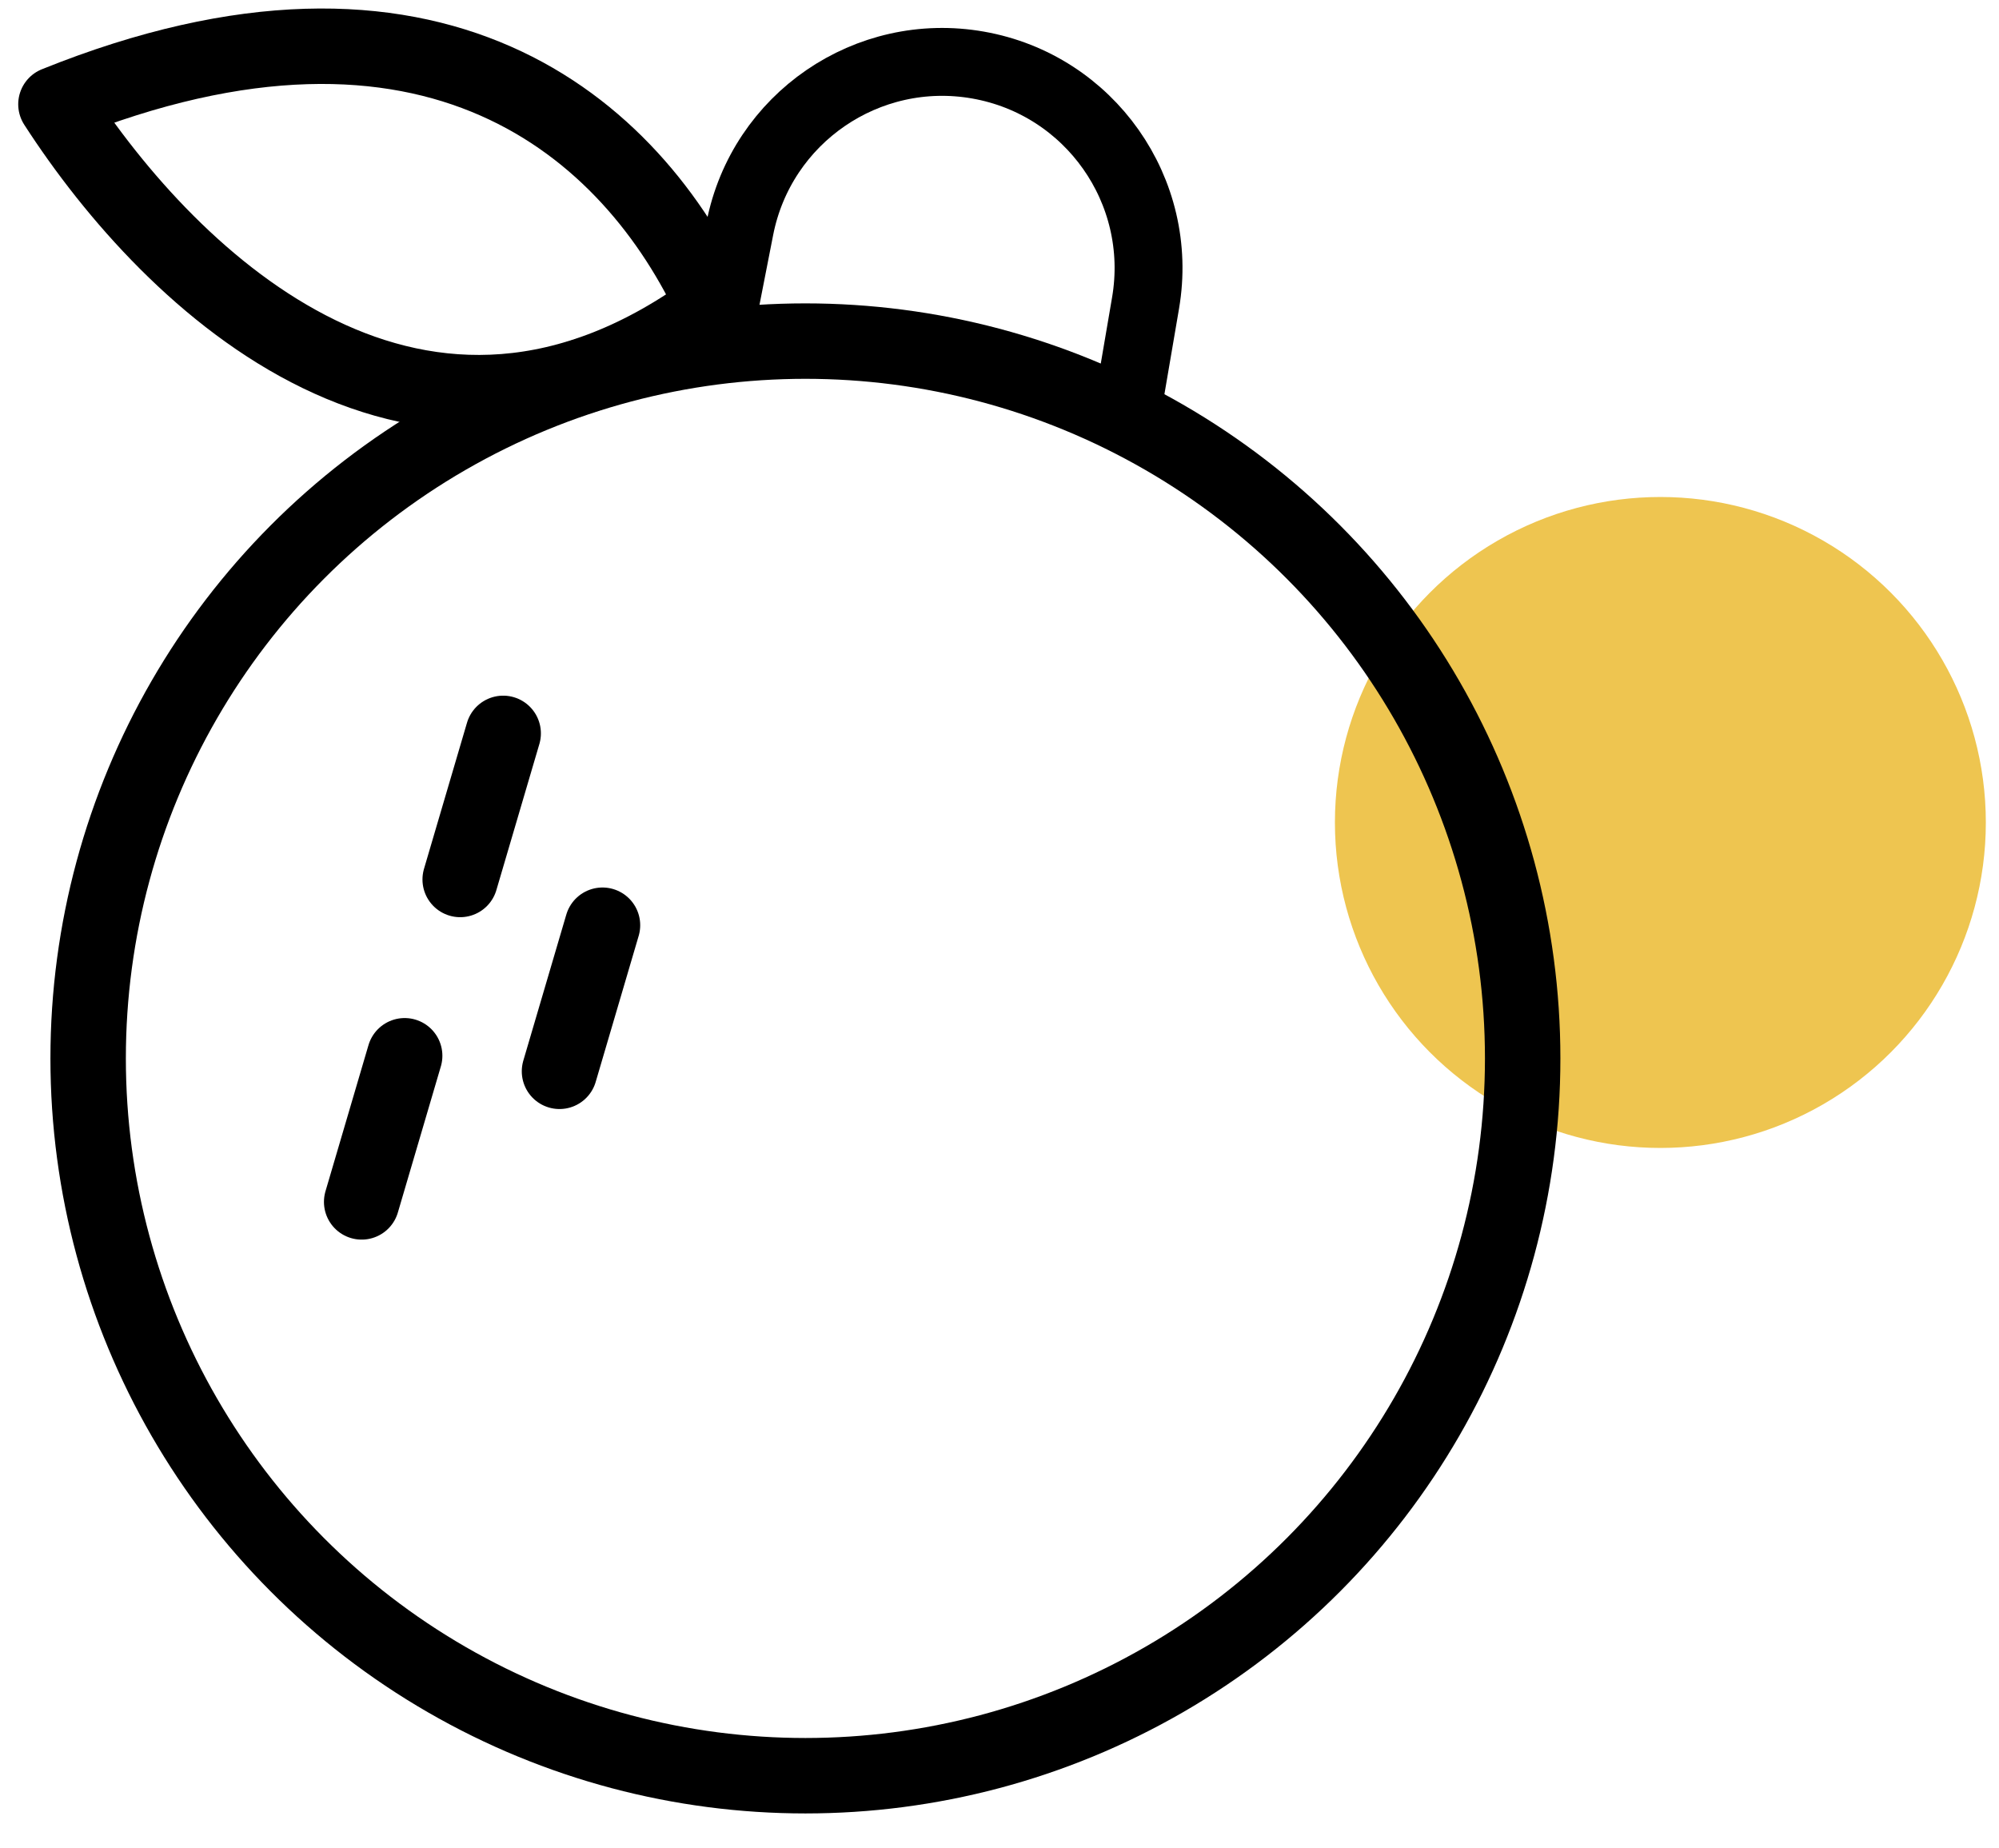
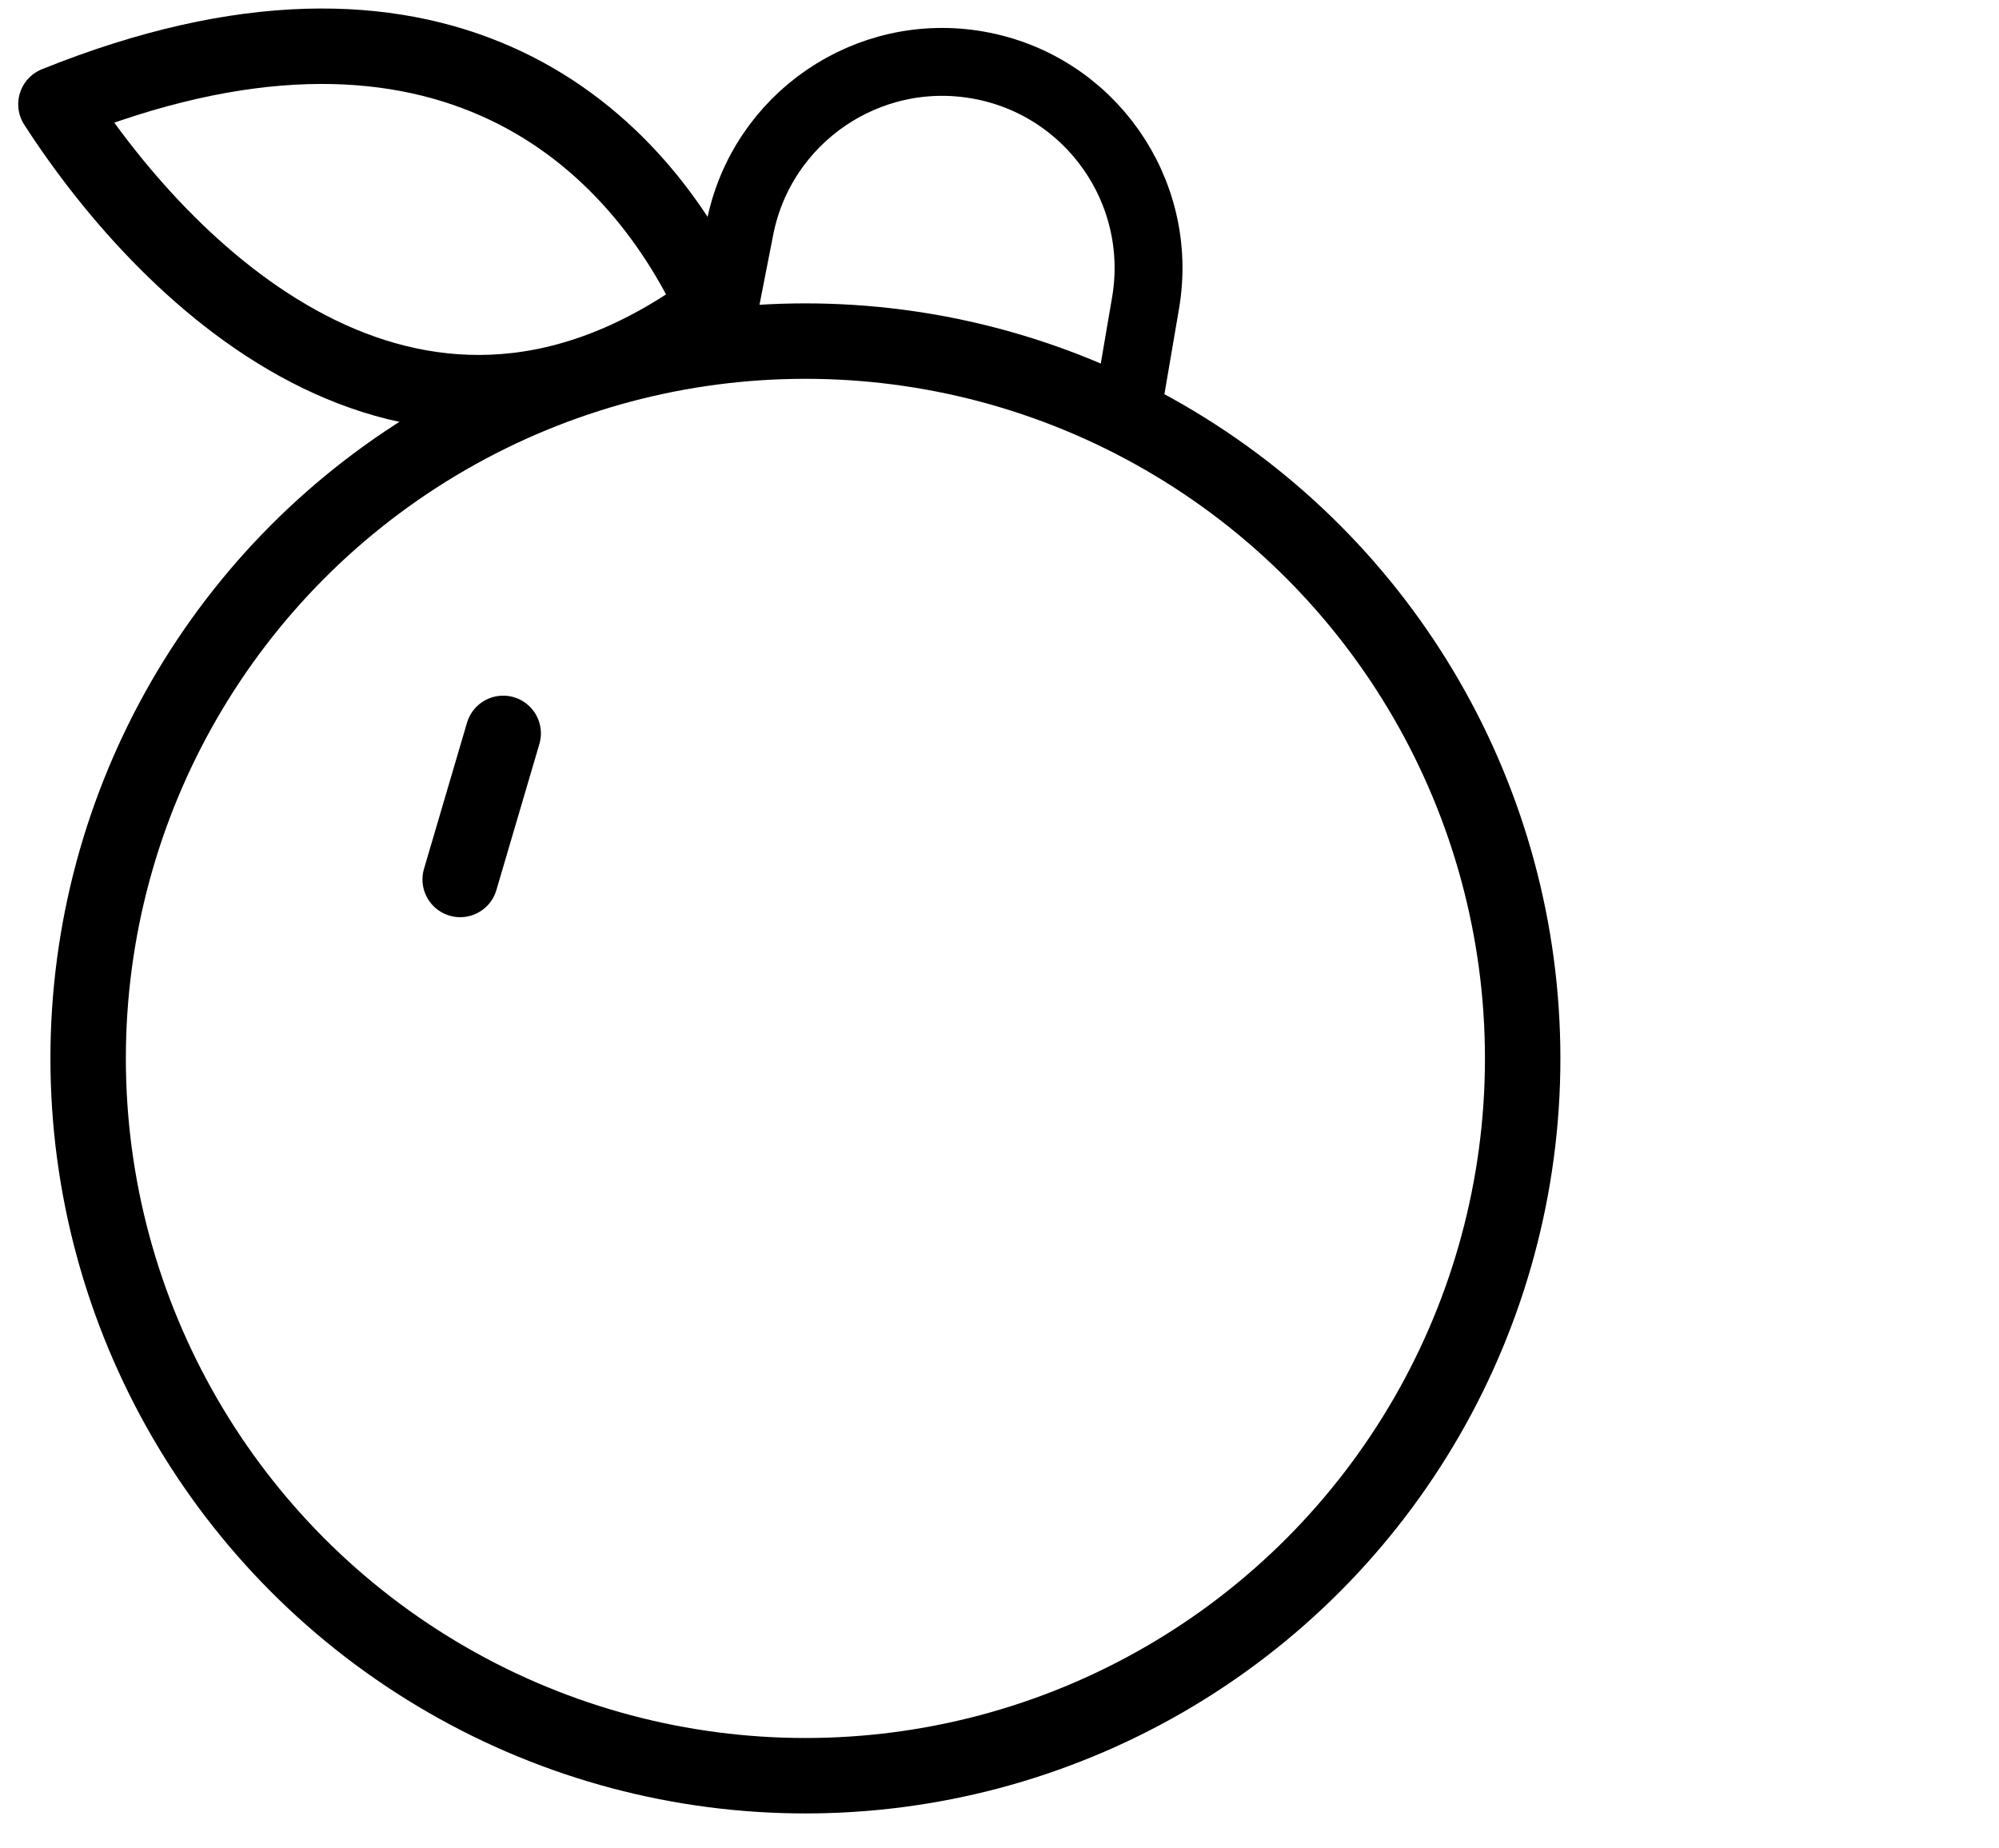
<svg xmlns="http://www.w3.org/2000/svg" width="53" height="49" viewBox="0 0 53 49" fill="none">
-   <circle cx="44.022" cy="21.805" r="8.629" fill="#EEC550" />
  <path d="M18.939 8.134C16.75 3.36 11.479 -1.265 1.483 2.764C4.566 7.538 11.181 13.863 18.939 8.134Z" stroke="black" stroke-width="2" stroke-linecap="round" stroke-linejoin="round" />
  <circle cx="21.354" cy="28.06" r="19.017" stroke="black" stroke-width="2" />
  <path d="M19.11 8.639L19.616 6.056C20.191 3.133 22.999 1.207 25.933 1.725V1.725C28.895 2.247 30.879 5.065 30.373 8.03L29.94 10.564" stroke="black" stroke-width="1.8" stroke-linecap="round" stroke-linejoin="round" />
  <path d="M13.341 19.443L12.201 23.316" stroke="black" stroke-width="2" stroke-linecap="round" />
-   <path d="M15.974 24.529L14.834 28.402" stroke="black" stroke-width="2" stroke-linecap="round" />
-   <path d="M10.729 27.99L9.589 31.864" stroke="black" stroke-width="2" stroke-linecap="round" />
</svg>